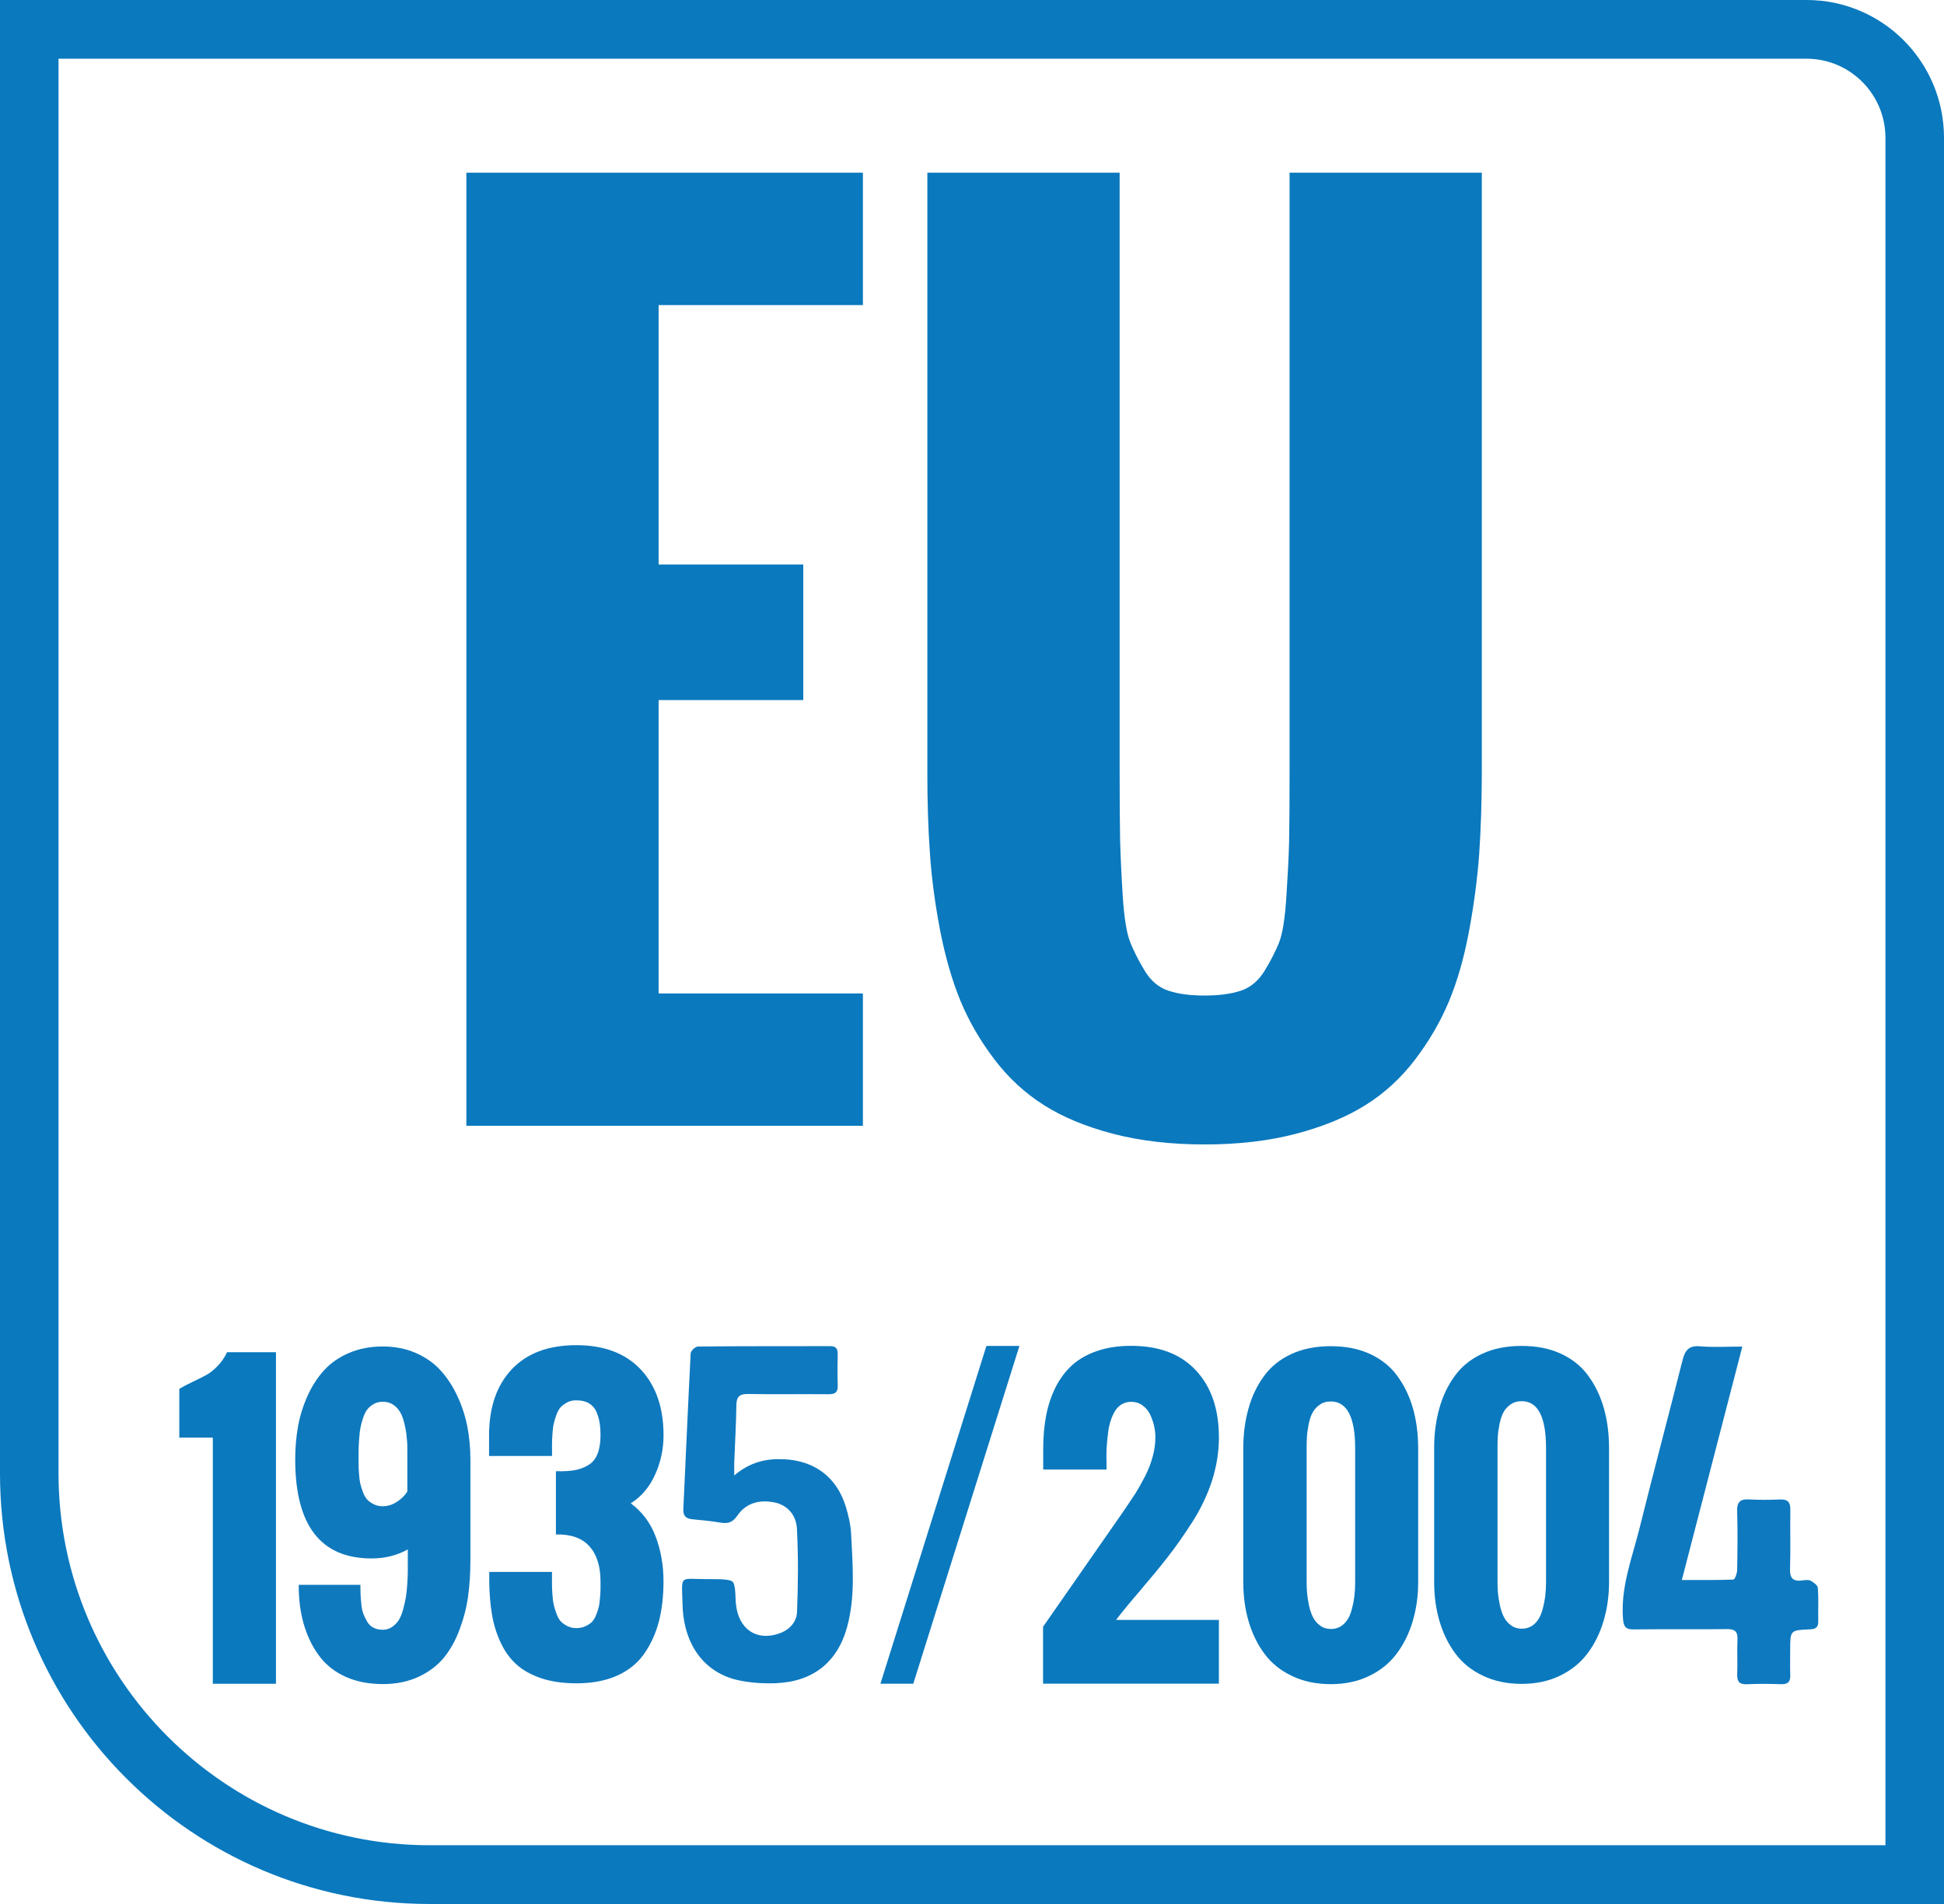
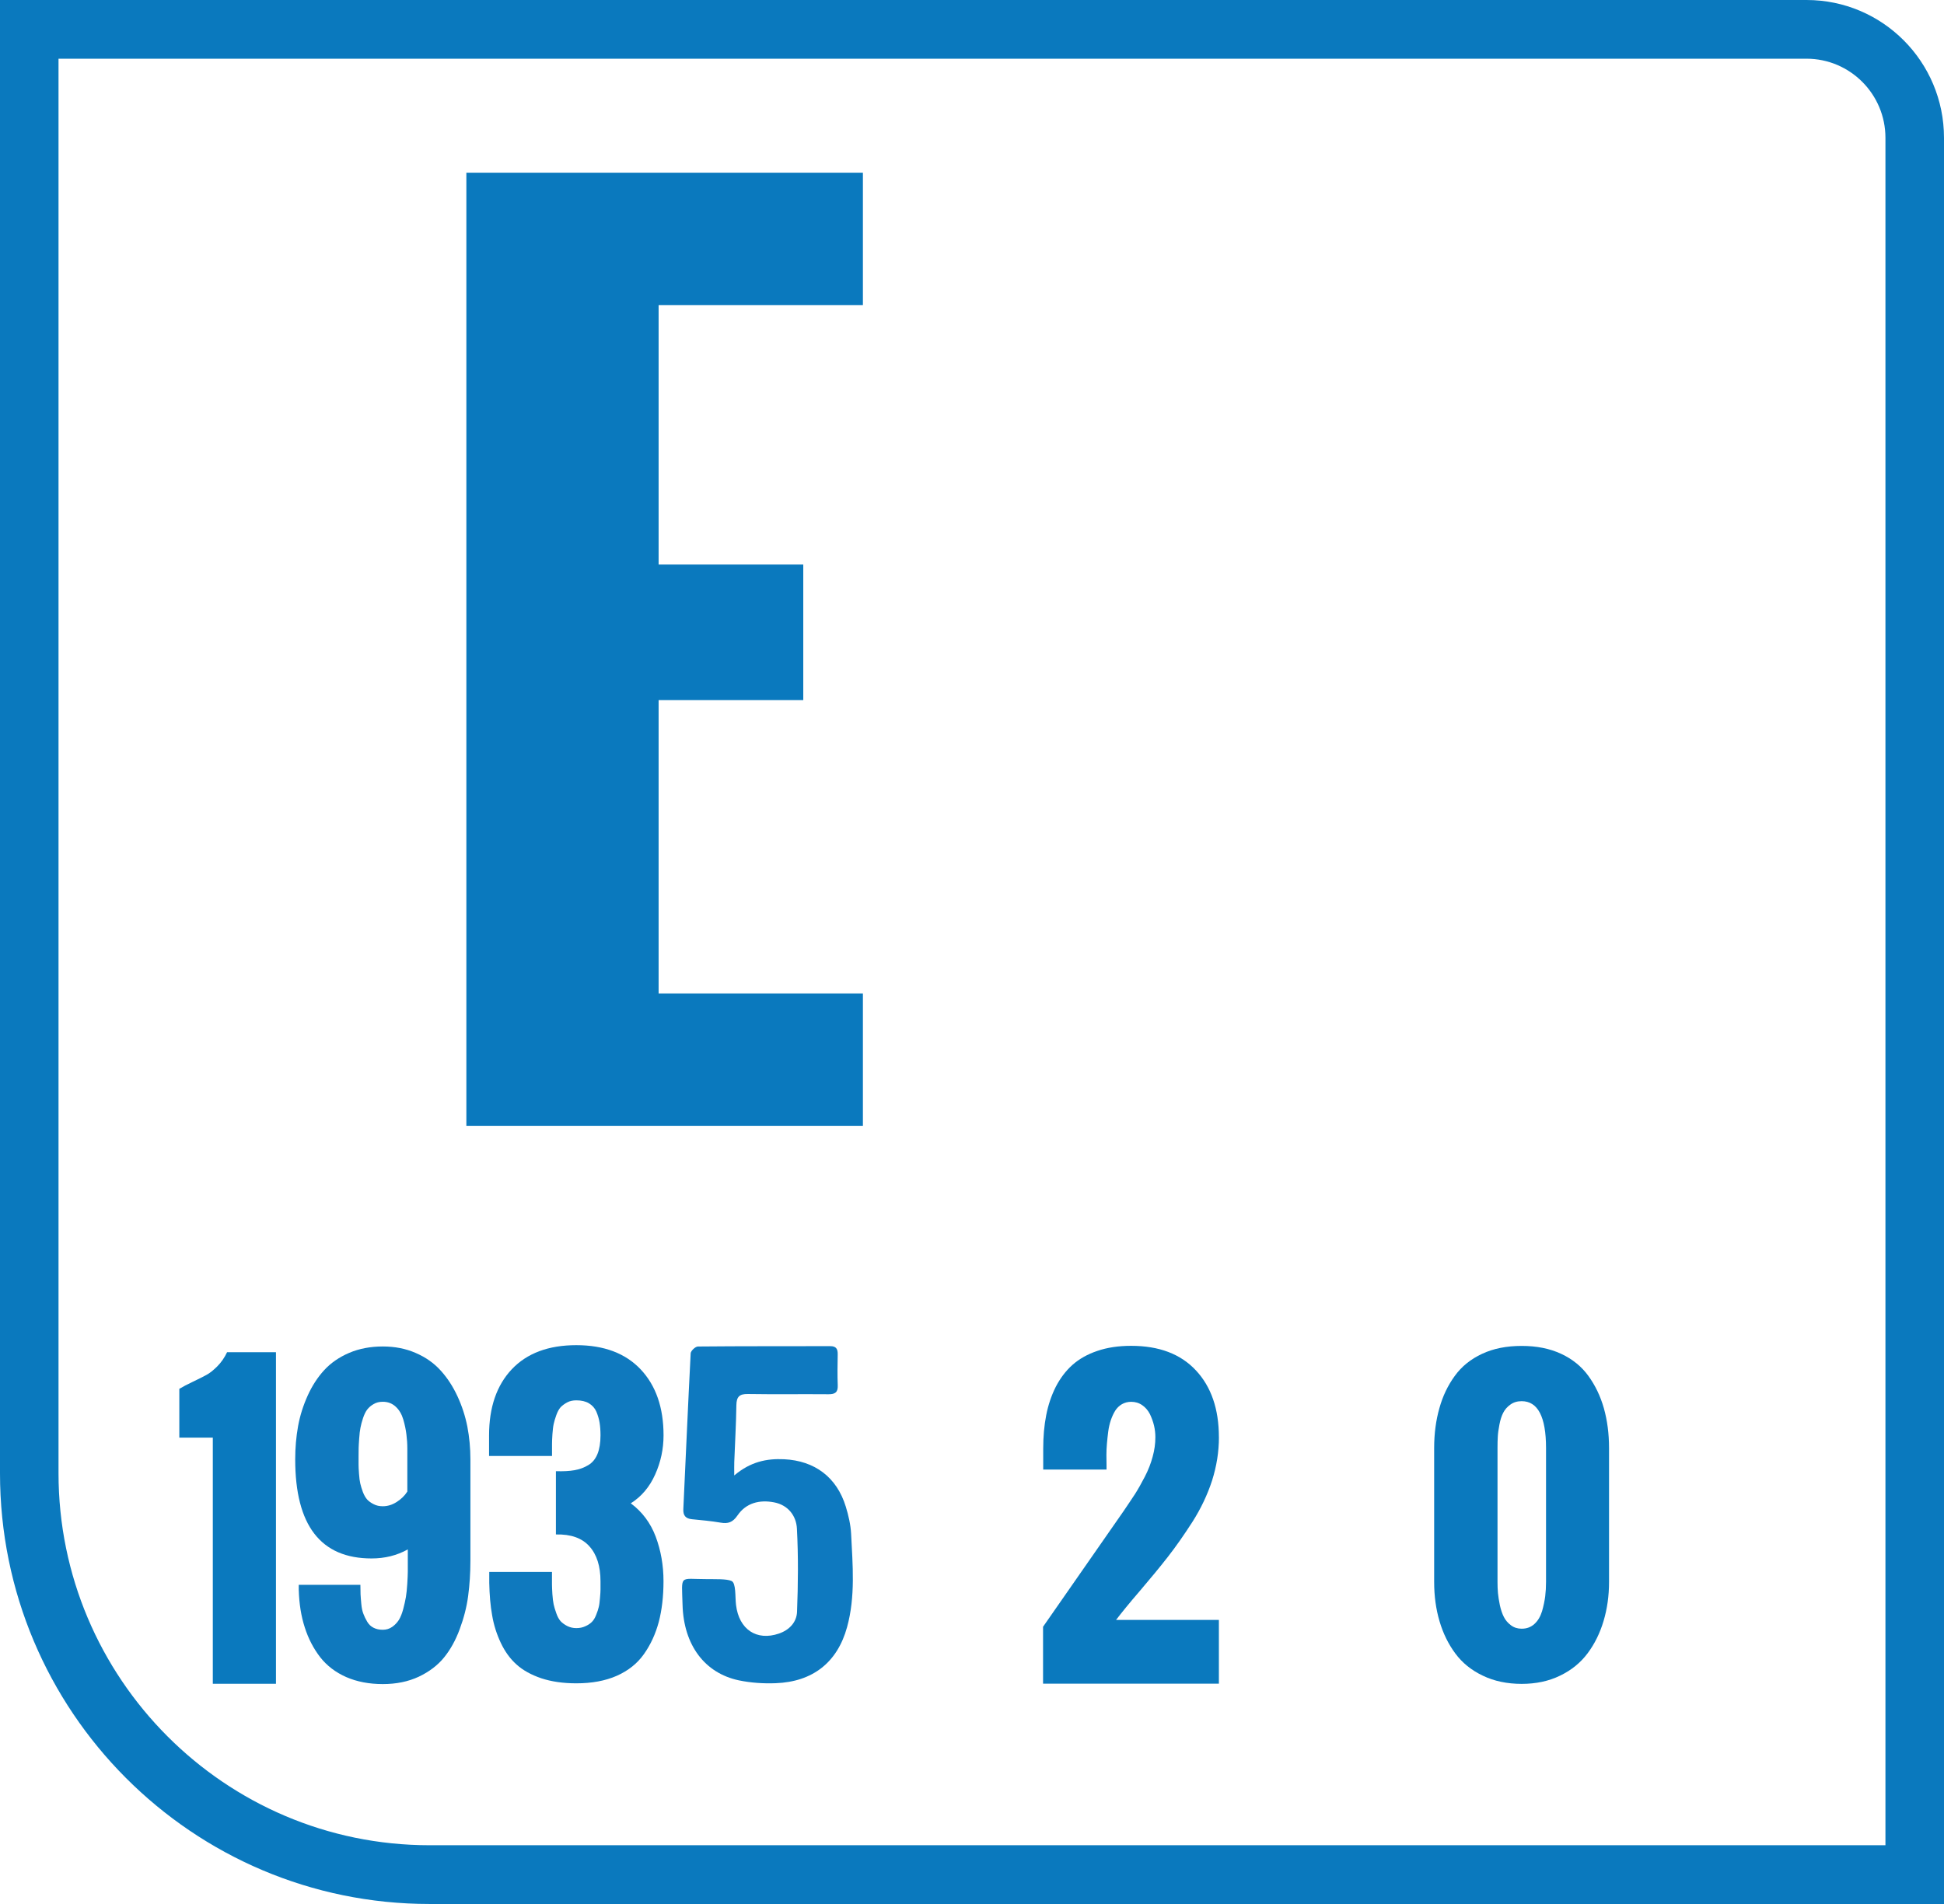
<svg xmlns="http://www.w3.org/2000/svg" id="Layer_1" viewBox="0 0 49 48">
  <defs>
    <style>.cls-1{fill:#0f79be;}.cls-2{fill:#0e79bf;}.cls-3{fill:#0a79be;}</style>
  </defs>
  <path class="cls-3" d="M45.535,1.48c1.097,0,1.989.894,1.989,1.995v43.044H10.827c-5.157,0-9.352-4.207-9.352-9.377V1.48h44.06M45.535,0H0v37.143c0,5.996,4.847,10.857,10.827,10.857h38.173V3.475c0-1.919-1.55-3.475-3.465-3.475" />
  <path class="cls-3" d="M5.364,42.447v-6.204h-.844v-1.23c.086-.052.203-.114.348-.182.145-.07.259-.126.339-.171.079-.042.169-.114.268-.212.099-.1.183-.218.249-.359h1.232v8.359h-1.59Z" />
-   <polygon class="cls-3" points="22.192 42.447 24.863 33.932 25.695 33.932 23.02 42.447 22.192 42.447" />
  <path class="cls-3" d="M30.724,36.234c0,.368-.059.731-.173,1.092-.117.359-.282.706-.493,1.038-.214.333-.419.626-.618.881-.197.253-.433.539-.707.86-.276.32-.474.565-.602.734h2.592v1.607h-4.432v-1.435l2.026-2.91c.117-.171.213-.317.292-.436.077-.121.159-.267.247-.436.088-.17.154-.34.198-.507.046-.165.068-.329.068-.49,0-.097-.011-.195-.034-.294-.024-.098-.059-.195-.103-.287-.048-.094-.112-.169-.193-.225-.082-.058-.176-.086-.28-.086-.086,0-.164.021-.233.06-.069.041-.126.095-.17.165-.043.07-.079.149-.11.238-.03.089-.052.185-.065.285-.013.101-.024.203-.033.304-.009.103-.013.198-.013.291.002.09.003.175.003.253v.112h-1.596v-.525c0-.306.025-.587.075-.843.049-.255.129-.492.239-.713.112-.218.252-.404.422-.557.17-.15.379-.27.628-.353.25-.086.534-.128.852-.128.704,0,1.247.205,1.633.619.385.412.579.975.579,1.683" />
-   <path class="cls-3" d="M31.338,39.89v-3.377c0-.365.045-.701.132-1.006.085-.306.215-.576.388-.813.172-.238.402-.424.689-.557.286-.134.618-.199.997-.199.375,0,.706.065.994.199.286.133.516.32.688.558.173.239.303.509.39.815.085.303.13.637.13,1.003v3.377c0,.351-.047.677-.138.983-.091.305-.224.576-.402.814-.178.238-.408.426-.693.563-.284.139-.607.208-.968.208-.367,0-.695-.069-.979-.206-.288-.136-.519-.323-.695-.561-.175-.236-.308-.507-.398-.813-.09-.305-.135-.634-.135-.987M34.158,39.89v-3.377c0-.787-.206-1.182-.614-1.182-.113,0-.207.029-.286.087-.08.057-.139.126-.179.205-.041.078-.073.178-.096.299-.023.119-.037.221-.041.303-.005.083-.007.178-.007.288v3.377c0,.094.003.186.011.277.008.09.025.192.048.306.025.113.057.212.1.296.042.084.103.155.18.212.077.058.167.086.27.086.129,0,.235-.04.323-.121.088-.08.15-.188.191-.321.038-.134.064-.258.079-.374.014-.116.021-.236.021-.361" />
  <polygon class="cls-3" points="11.755 28.382 11.755 4.354 21.75 4.354 21.75 7.691 16.601 7.691 16.601 14.232 20.247 14.232 20.247 17.649 16.601 17.649 16.601 25.045 21.75 25.045 21.75 28.382 11.755 28.382" />
-   <path class="cls-3" d="M23.375,19.453V4.354h4.846v14.951c0,.856.004,1.476.012,1.862.01.386.031.859.066,1.416.036.555.099.945.188,1.168.087.221.209.46.365.72.155.257.356.427.605.507.248.082.55.12.907.12.352,0,.654-.038.905-.12.246-.08.447-.246.604-.501.155-.252.275-.49.366-.712.089-.224.15-.61.185-1.157s.06-1.008.069-1.387c.008-.379.012-.99.012-1.835V4.354h4.845v15.099c0,.764-.024,1.458-.066,2.081-.046.623-.131,1.268-.255,1.936-.124.666-.292,1.256-.505,1.769-.213.511-.497,1.001-.852,1.468-.355.468-.775.854-1.256,1.154-.485.304-1.069.543-1.754.723-.68.178-1.449.268-2.299.268-.853,0-1.621-.09-2.306-.268-.685-.18-1.264-.419-1.743-.723-.477-.301-.895-.687-1.25-1.154-.355-.467-.639-.957-.852-1.468-.211-.512-.382-1.102-.513-1.769-.128-.667-.215-1.313-.258-1.936-.045-.622-.067-1.316-.067-2.081" />
  <path class="cls-3" d="M36.149,39.883v-3.377c0-.365.045-.701.132-1.006.085-.306.215-.576.388-.813.172-.238.402-.424.689-.557.286-.134.618-.199.997-.199.375,0,.706.065.994.199.286.133.516.32.688.558.173.239.303.509.39.815.085.303.13.637.13,1.003v3.377c0,.351-.047.677-.138.983-.091.305-.224.576-.402.814-.178.238-.408.426-.693.563-.284.139-.607.208-.968.208-.367,0-.695-.069-.979-.206-.288-.136-.519-.323-.695-.561-.175-.236-.308-.507-.398-.813-.09-.305-.135-.634-.135-.987M38.969,39.883v-3.377c0-.787-.206-1.182-.614-1.182-.113,0-.207.029-.286.087-.08.057-.139.126-.179.205-.041.078-.073.178-.096.299-.023.119-.037.221-.041.303-.005.083-.007.178-.007.288v3.377c0,.094.003.186.011.277.008.09.025.192.048.306.025.113.057.212.1.296.042.084.103.155.18.212.077.058.167.086.27.086.129,0,.235-.04.323-.121.088-.08.15-.188.191-.321.038-.134.064-.258.079-.374.014-.116.021-.236.021-.361" />
  <path class="cls-1" d="M7.53,40.093v-.139h1.554c0,.095.003.175.004.238.004.066.009.145.019.244.009.1.026.183.053.25.025.067.057.134.097.2.04.067.092.117.159.15.067.035.145.051.233.051.087,0,.167-.024.237-.073.069-.049.124-.107.168-.175.042-.07.079-.159.109-.272s.052-.214.068-.304c.015-.09.026-.201.035-.338.008-.135.013-.236.013-.302v-.562c-.275.153-.578.228-.913.228-1.282,0-1.925-.833-1.925-2.498,0-.291.024-.568.072-.835.048-.267.13-.523.242-.772.112-.248.252-.463.418-.644.167-.181.377-.326.629-.434.252-.107.534-.161.847-.161.302,0,.58.054.83.164.253.109.46.256.627.441.167.183.308.399.423.646.115.247.198.503.251.769.051.268.077.542.077.826v2.556c0,.314-.02.61-.057.888-.037.28-.109.557-.212.835-.103.28-.235.518-.396.716-.161.198-.373.359-.636.484-.266.124-.566.186-.907.186-.347,0-.653-.059-.923-.177-.269-.119-.487-.286-.655-.5-.167-.216-.298-.466-.388-.748-.092-.282-.142-.596-.152-.939M10.267,37.604v-1.082c0-.123-.008-.243-.023-.359-.014-.118-.04-.244-.079-.378-.039-.132-.103-.242-.192-.323-.089-.082-.196-.123-.325-.123-.086,0-.162.018-.228.057-.067.037-.12.084-.162.137-.042.053-.076.126-.107.216-.031.093-.051.172-.065.243-.014.069-.025.161-.032.269-.008.11-.013.19-.014.242-.002.052-.002.123-.002.214v.211c0,.046.003.12.011.225.007.106.018.187.032.247.014.06.035.13.065.213.032.082.068.145.11.192.043.045.097.084.164.117.067.035.142.051.228.051.122,0,.237-.035.348-.106.109-.068.202-.156.27-.263" />
  <path class="cls-1" d="M12.332,39.628h1.581v.319c0,.055.004.135.01.24.008.106.018.194.032.259.014.065.037.142.067.224.029.086.066.151.107.199.044.048.1.087.168.123.067.034.144.053.229.053.086,0,.16-.015.228-.047.066-.029.119-.064.162-.106.043-.042.08-.1.11-.179.031-.076.053-.142.065-.196.015-.055.024-.133.032-.231.009-.099.013-.17.013-.213v-.208c0-.38-.093-.675-.28-.882-.186-.209-.467-.308-.844-.299v-1.595c.184.006.342-.002.469-.025.127-.022.243-.065.347-.128.105-.062.181-.156.232-.281.05-.124.076-.28.076-.468,0-.122-.008-.229-.023-.322-.015-.092-.043-.185-.081-.276-.04-.091-.103-.16-.187-.211-.086-.051-.191-.075-.318-.075-.085,0-.163.015-.229.051-.068.036-.124.078-.168.123-.041.048-.078.114-.107.196-.03.084-.053.159-.067.225-.015.067-.024.154-.032.259-.007.104-.01.184-.01.239v.31h-1.587v-.519c0-.708.192-1.264.574-1.669.384-.404.925-.606,1.625-.606.697,0,1.238.204,1.622.61.385.409.577.963.577,1.664,0,.344-.07.672-.211.986-.141.315-.346.558-.615.727.286.212.497.492.628.839.131.349.197.725.197,1.125,0,.38-.04.724-.119,1.026-.082.305-.206.574-.374.811-.167.237-.396.419-.684.547-.288.127-.627.19-1.021.19-.333,0-.626-.043-.882-.127-.253-.086-.463-.201-.624-.347-.162-.144-.294-.328-.397-.546-.103-.218-.177-.449-.218-.693-.044-.243-.067-.516-.073-.82v-.277Z" />
  <path class="cls-2" d="M18.509,37.195c.41-.345.815-.428,1.254-.407.772.037,1.329.453,1.556,1.195.068.222.122.455.134.685.039.787.111,1.58-.102,2.353-.244.889-.866,1.378-1.799,1.413-.309.012-.627-.009-.929-.072-.862-.182-1.392-.892-1.419-1.906-.02-.775-.096-.645.607-.646.216.004.5-.01.628.047.116.051.088.394.113.603.074.619.519.915,1.081.723.268-.092.447-.289.457-.548.027-.699.034-1.4-.003-2.098-.017-.324-.221-.593-.574-.662-.366-.071-.707.012-.924.33-.12.175-.237.214-.428.181-.238-.041-.48-.062-.721-.086-.16-.016-.224-.095-.216-.257.062-1.308.117-2.617.185-3.925.003-.063.119-.172.183-.172,1.111-.011,2.222-.006,3.333-.009.153-.001.193.072.19.209-.005.26-.009.521.001.781.007.175-.068.223-.232.222-.677-.006-1.354.005-2.031-.006-.215-.004-.289.07-.292.283-.007.477-.035.954-.053,1.431-.003.084-.001.169-.001.339Z" />
-   <path class="cls-2" d="M43.917,33.947c-.512,1.976-1.011,3.901-1.525,5.885.465,0,.883.006,1.3-.011.036-.001.092-.152.094-.235.009-.495.016-.992-0-1.486-.008-.239.08-.312.307-.299.256.015.513.012.77.001.194-.008.268.065.264.262-.009.495.009.992-.008,1.486-.008.24.079.323.306.294.07-.009.154-.024.209.005.076.04.181.116.186.182.021.282.006.566.01.849.002.152-.072.191-.213.197-.494.02-.494.025-.494.518,0,.212-.007.425.002.637.007.175-.068.233-.237.227-.283-.01-.567-.013-.849.001-.207.011-.259-.077-.251-.266.012-.283-.008-.567.006-.849.011-.206-.055-.278-.269-.275-.779.011-1.558-.002-2.336.008-.206.003-.264-.058-.28-.268-.063-.8.229-1.531.416-2.281.351-1.413.727-2.821,1.083-4.233.062-.248.155-.381.443-.355.332.029.669.007,1.067.007Z" />
</svg>